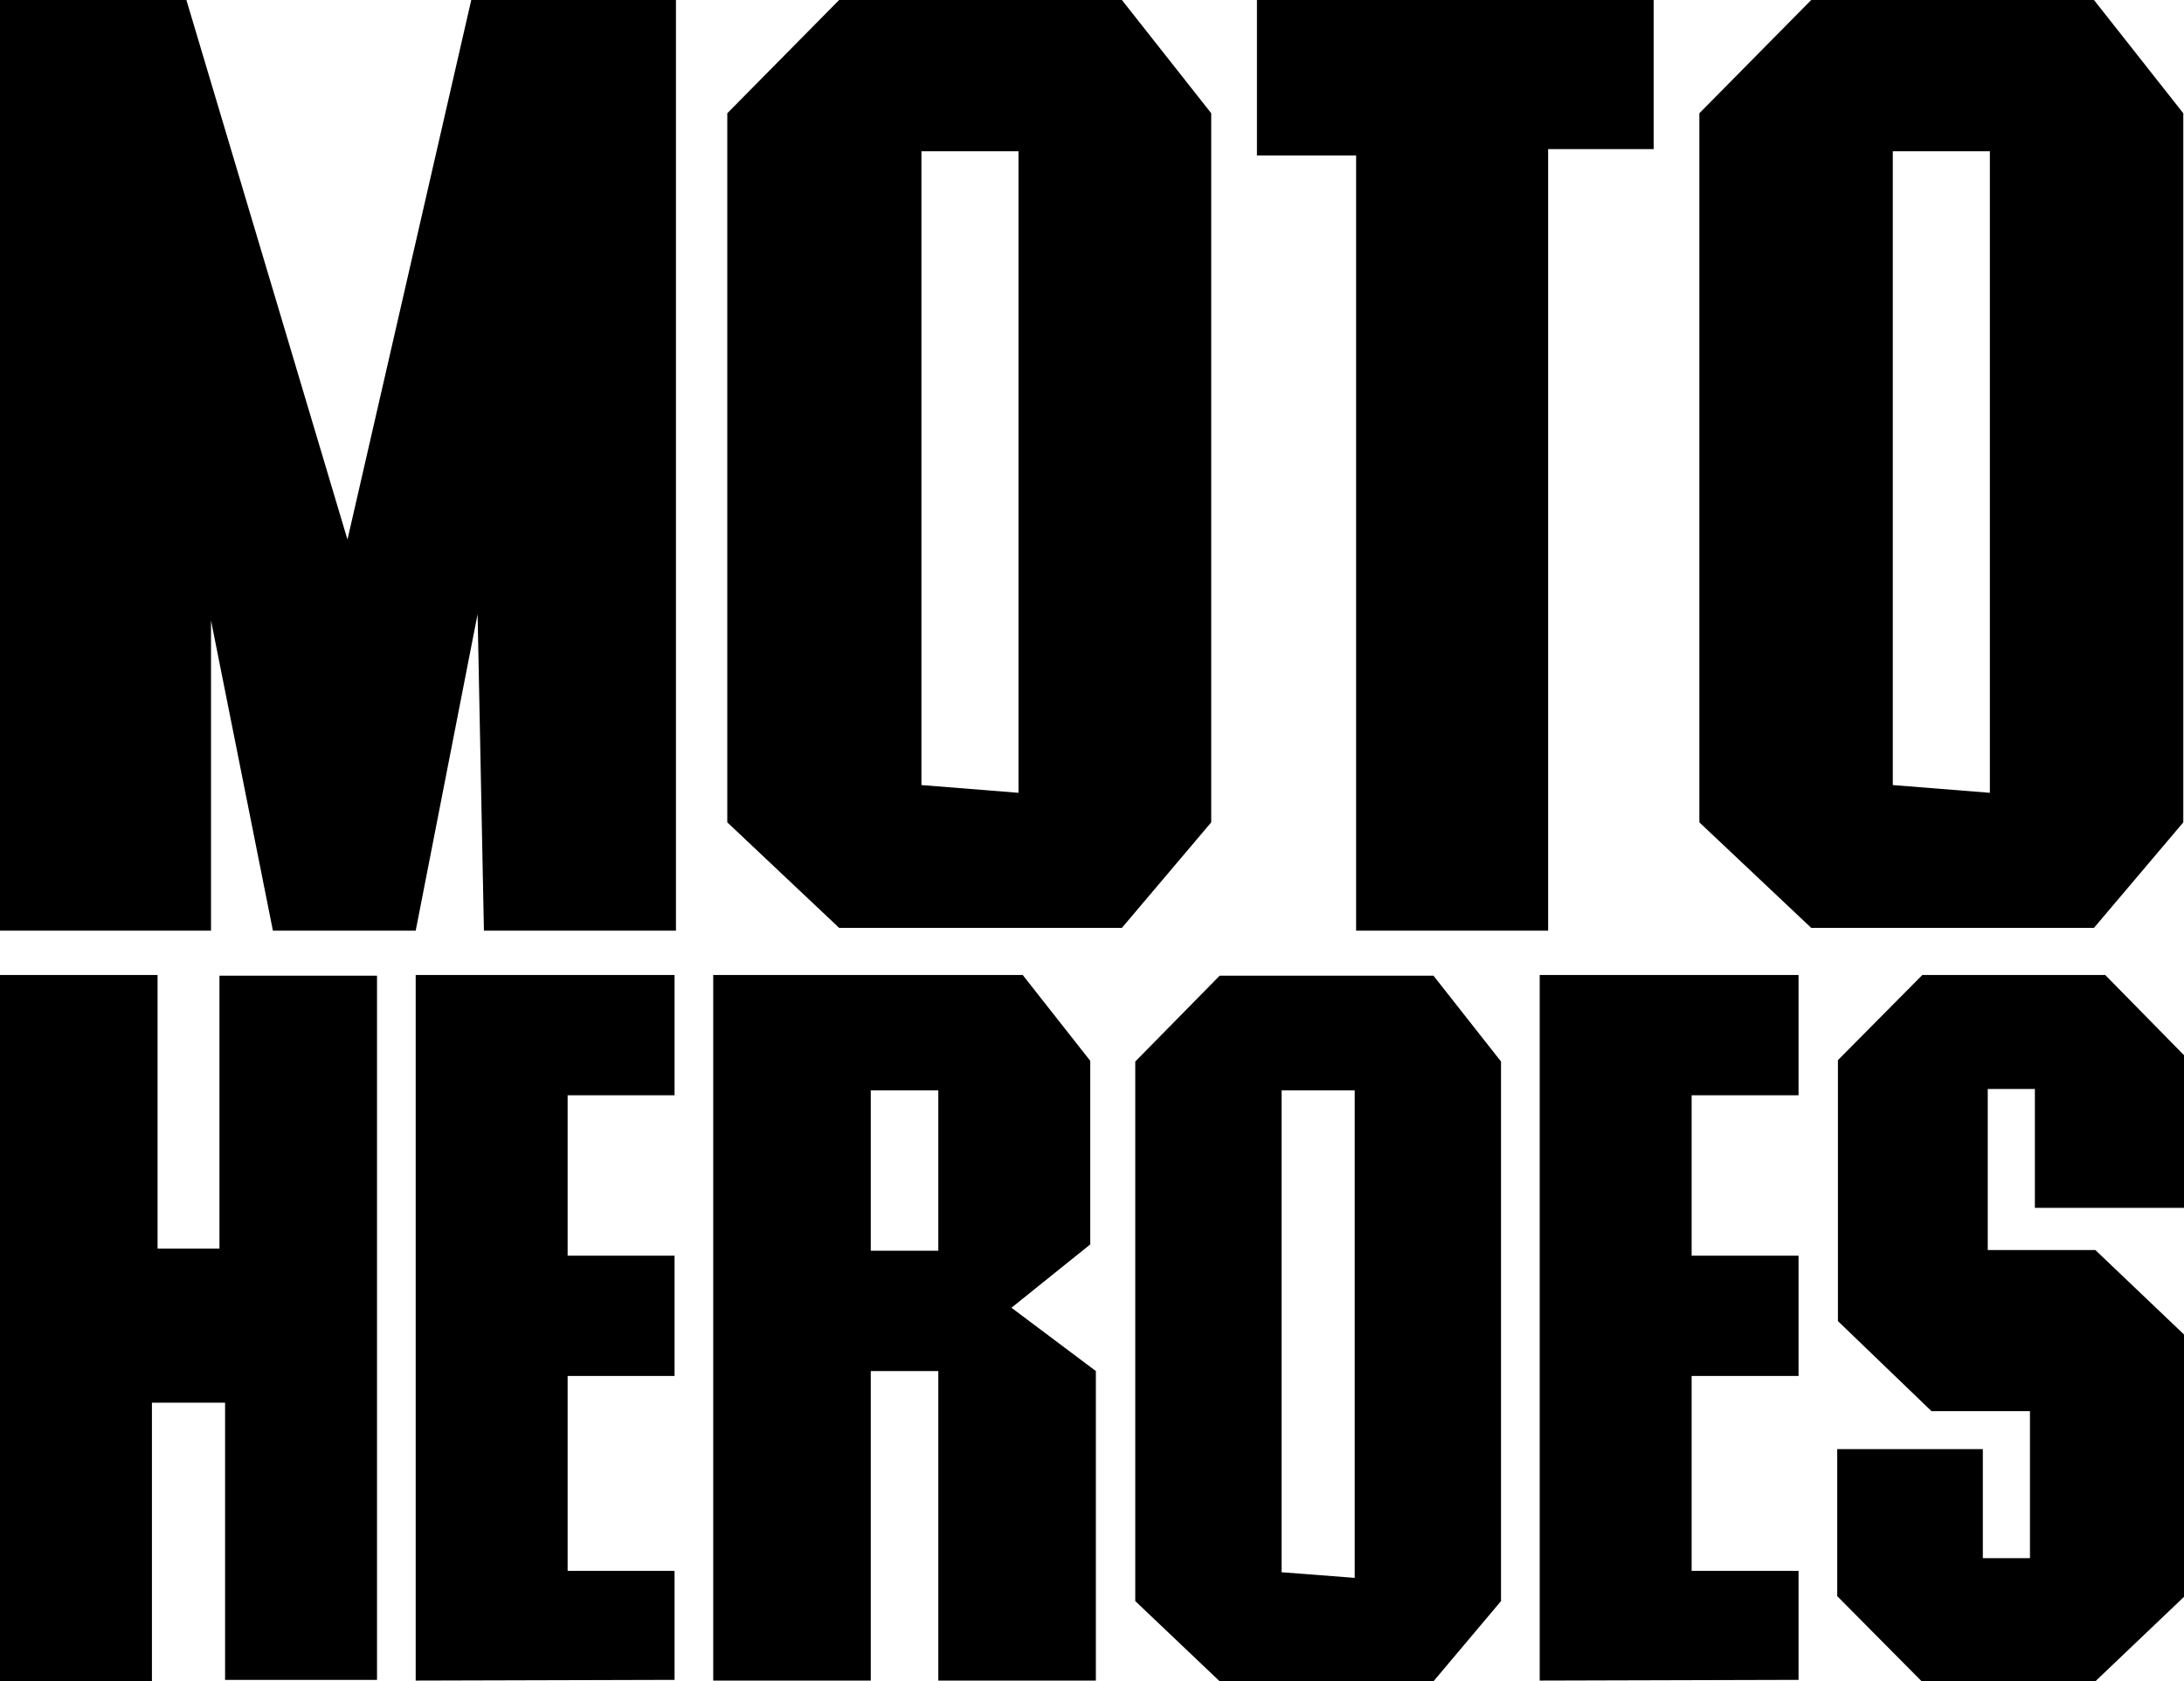
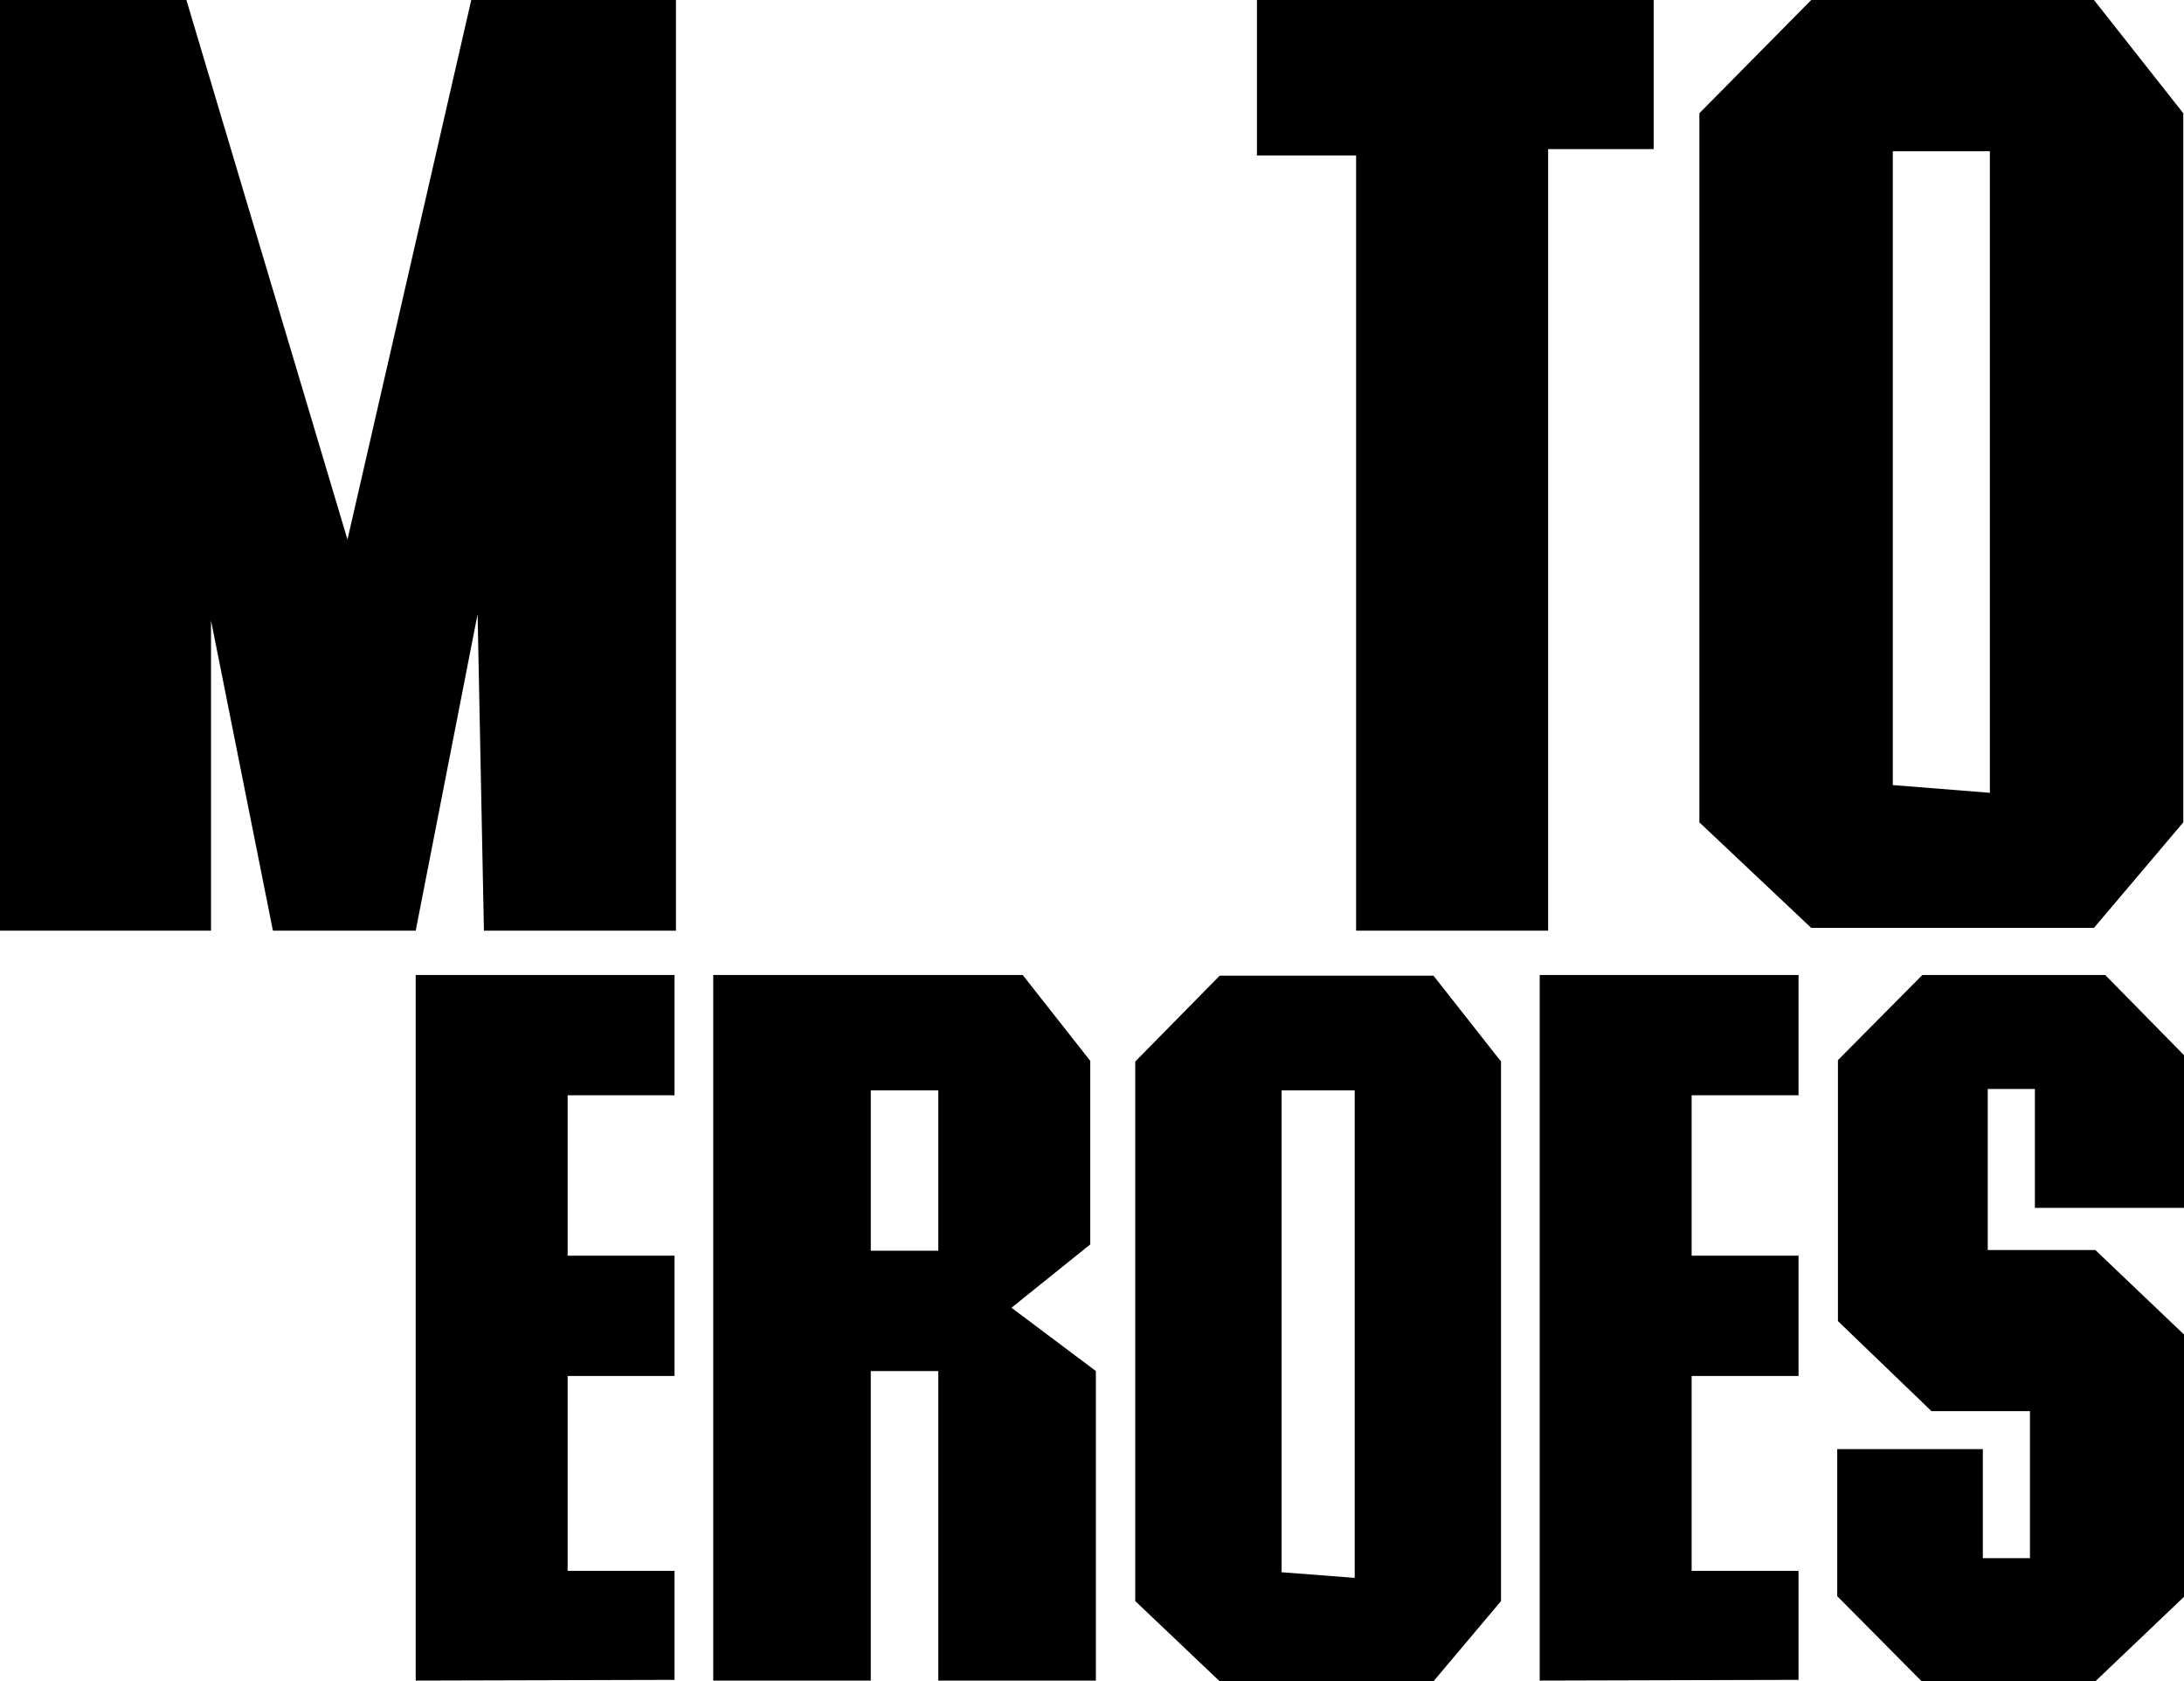
<svg xmlns="http://www.w3.org/2000/svg" version="1.1" id="Ebene_1" x="0px" y="0px" viewBox="0 0 310.5 239" style="enable-background:new 0 0 310.5 239;" xml:space="preserve">
  <g>
    <path d="M0,132.3V0h26.5l22.9,76.7L67,0h29.1v132.3H68.8l-0.9-45l-8.8,45H38.8L30,88.2v44.1L0,132.3L0,132.3z" />
-     <path d="M119.3,131.9l-15.9-15V16.1L119.3,0h40.2l12.7,16.1v100.8l-12.7,15H119.3z M131,111.6l13.8,1.1V21.5H131V111.6L131,111.6z" />
    <path d="M192.8,132.3V22.1h-14.1V0h56.4v21.2h-15v111.1L192.8,132.3L192.8,132.3z" />
    <path d="M257.5,131.9l-15.9-15V16.1L257.5,0h40.2l12.7,16.1v100.8l-12.7,15H257.5z M269.1,111.6l13.8,1.1V21.5h-13.8V111.6   L269.1,111.6z" />
  </g>
  <g>
-     <path d="M0,239V138.6h22.4v38.9h8.8v-38.8h22.4v100.1H32v-39.4H21.6V239L0,239L0,239z" />
    <path d="M59.1,238.9V138.6h36.8v17.1H80.7v22.8h15.2v17.1H80.7v27.7h15.2v15.5L59.1,238.9L59.1,238.9z" />
    <path d="M101.4,238.9V138.6h44l9.6,12.2v26.1l-11.2,9l12,9v44h-22.4v-44h-9.6v44L101.4,238.9L101.4,238.9z M123.8,177.8h9.6v-22.8   h-9.6V177.8z" />
    <path d="M173.4,239l-12-11.4v-76.7l12-12.2h30.4l9.6,12.2v76.7l-9.6,11.4H173.4z M182.2,223.5l10.4,0.8V155h-10.4V223.5   L182.2,223.5z" />
    <path d="M218.9,238.9V138.6h36.8v17.1h-15.2v22.8h15.2v17.1h-15.2v27.7h15.2v15.5L218.9,238.9L218.9,238.9z" />
    <path d="M261.2,206h20.7v15.5h6.7v-20.9h-14l-13.3-12.8v-37.1l12-12.1h26l11.3,11.5v21.6h-21.3v-16.9h-6.7v22.9h15.3l12.7,12.1   v37.1L297.9,239h-24.7l-12-12.1L261.2,206L261.2,206z" />
  </g>
</svg>